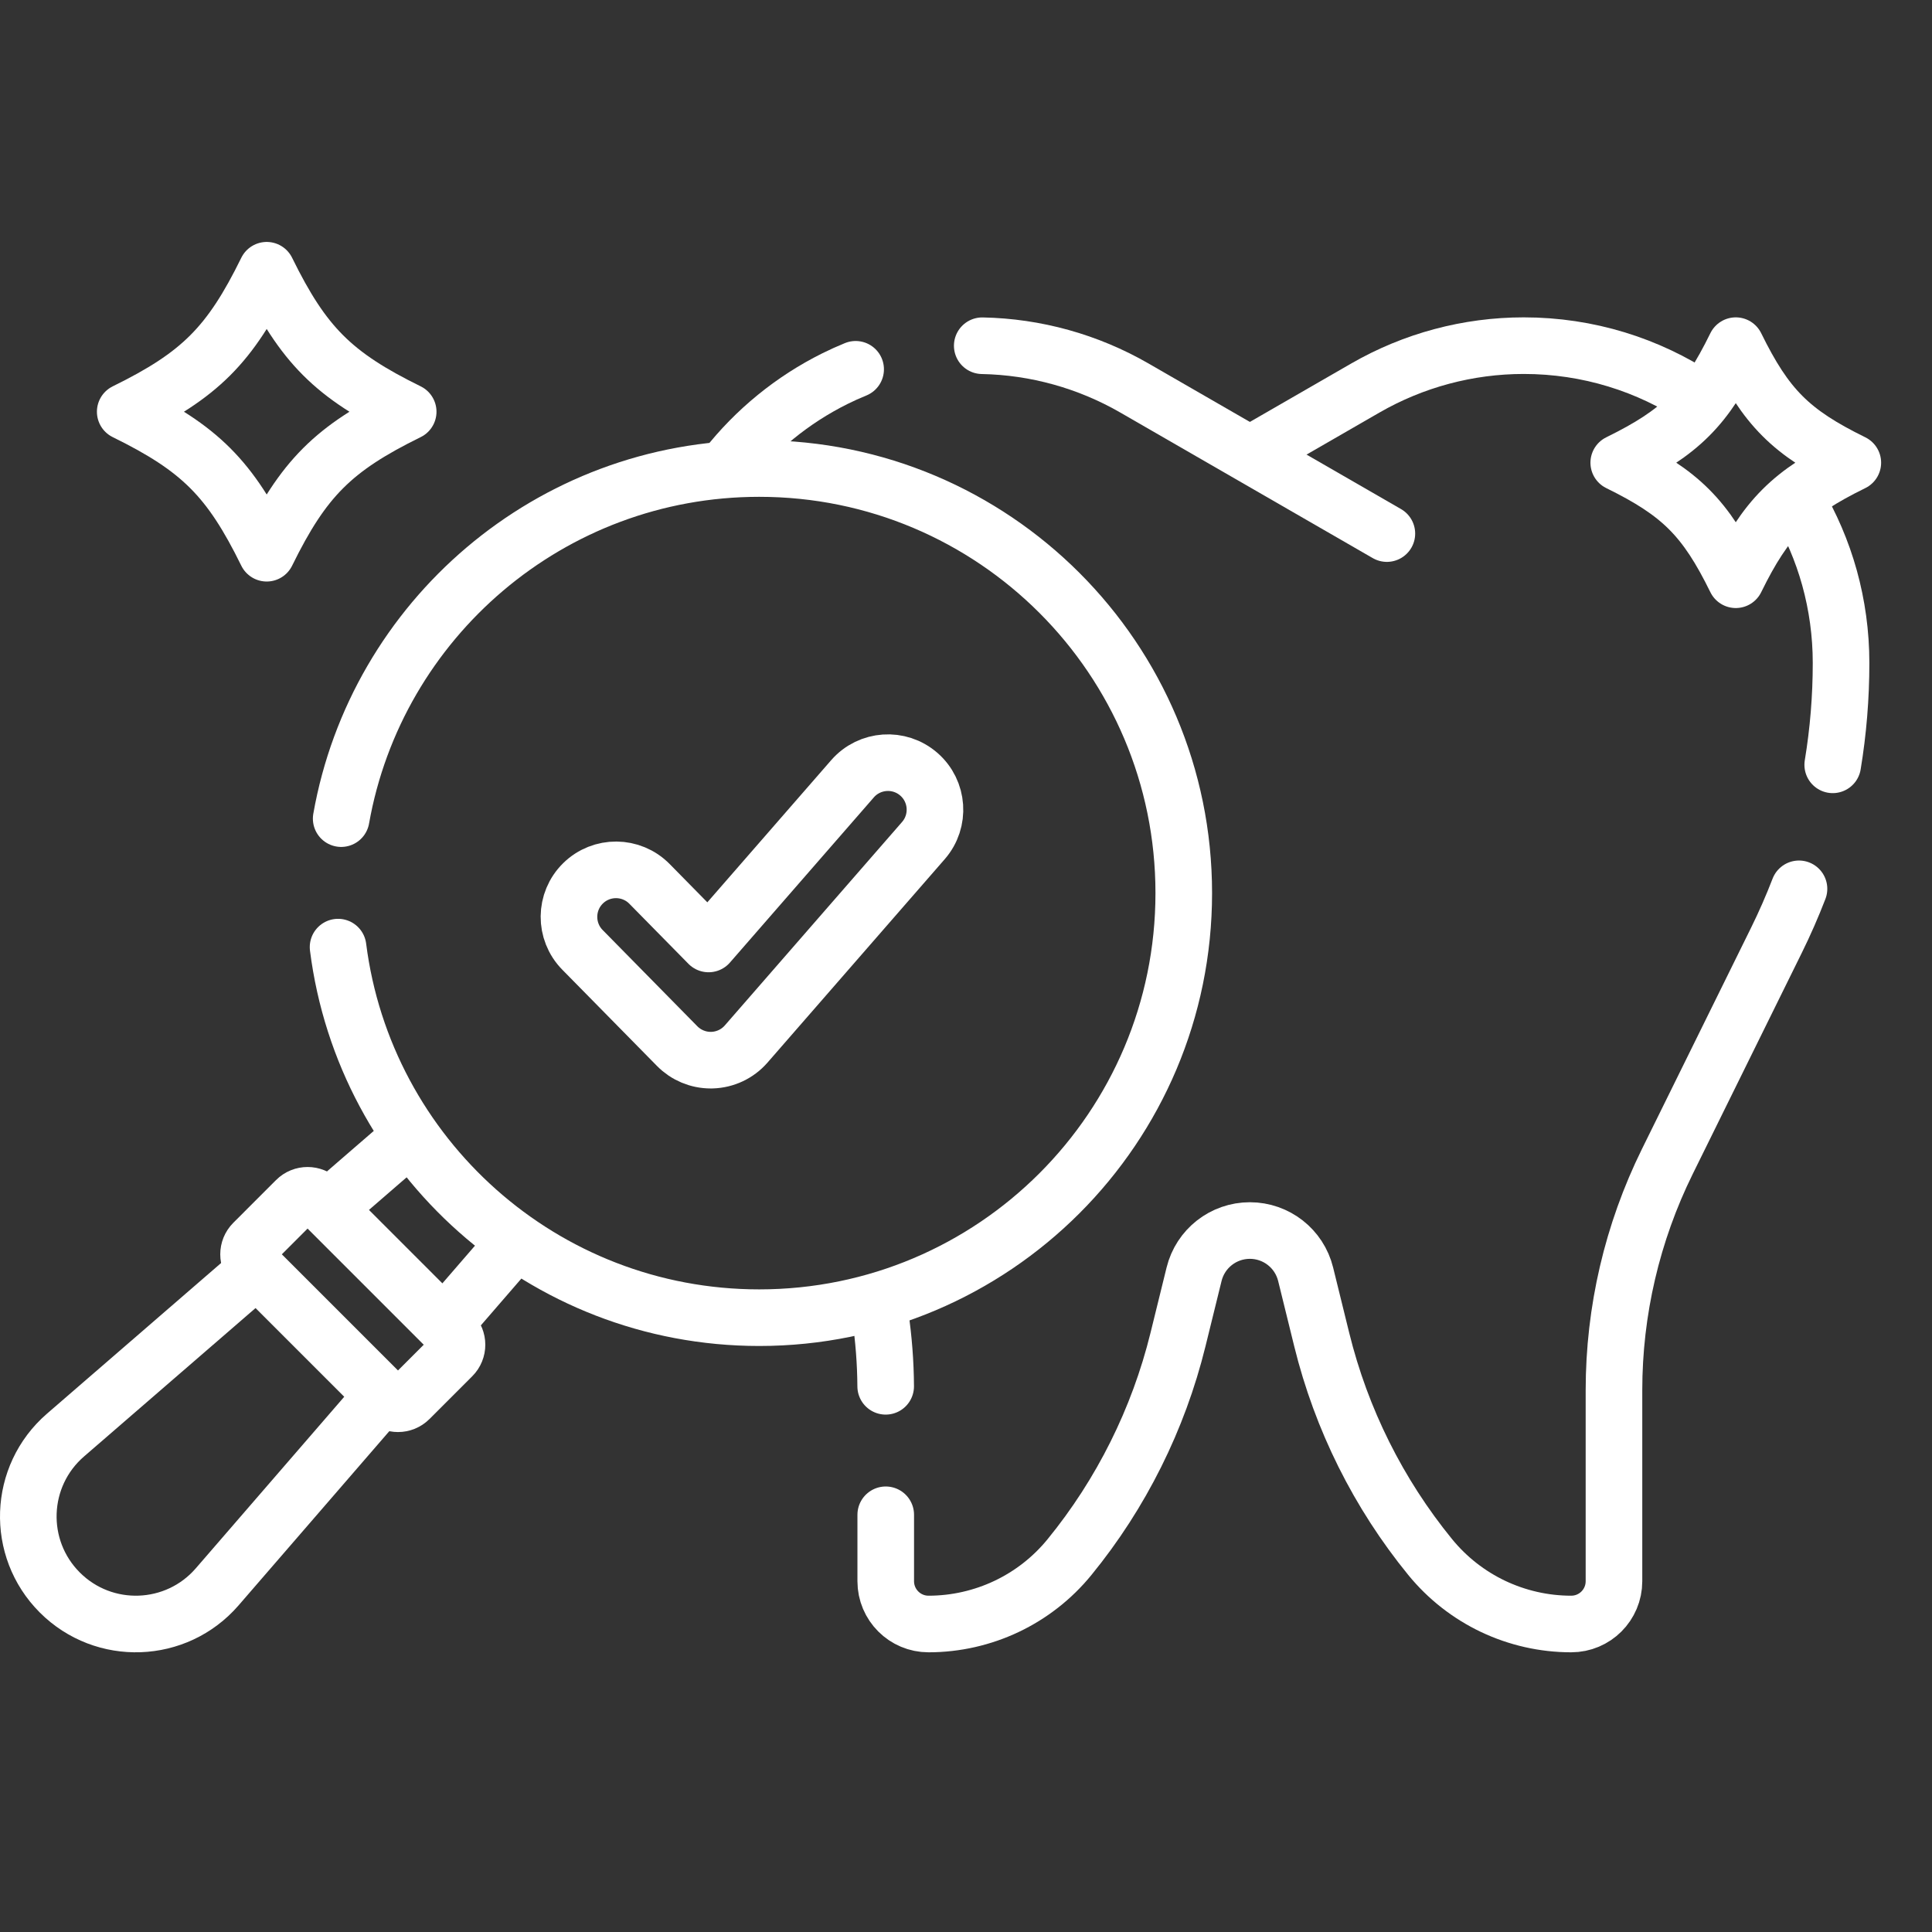
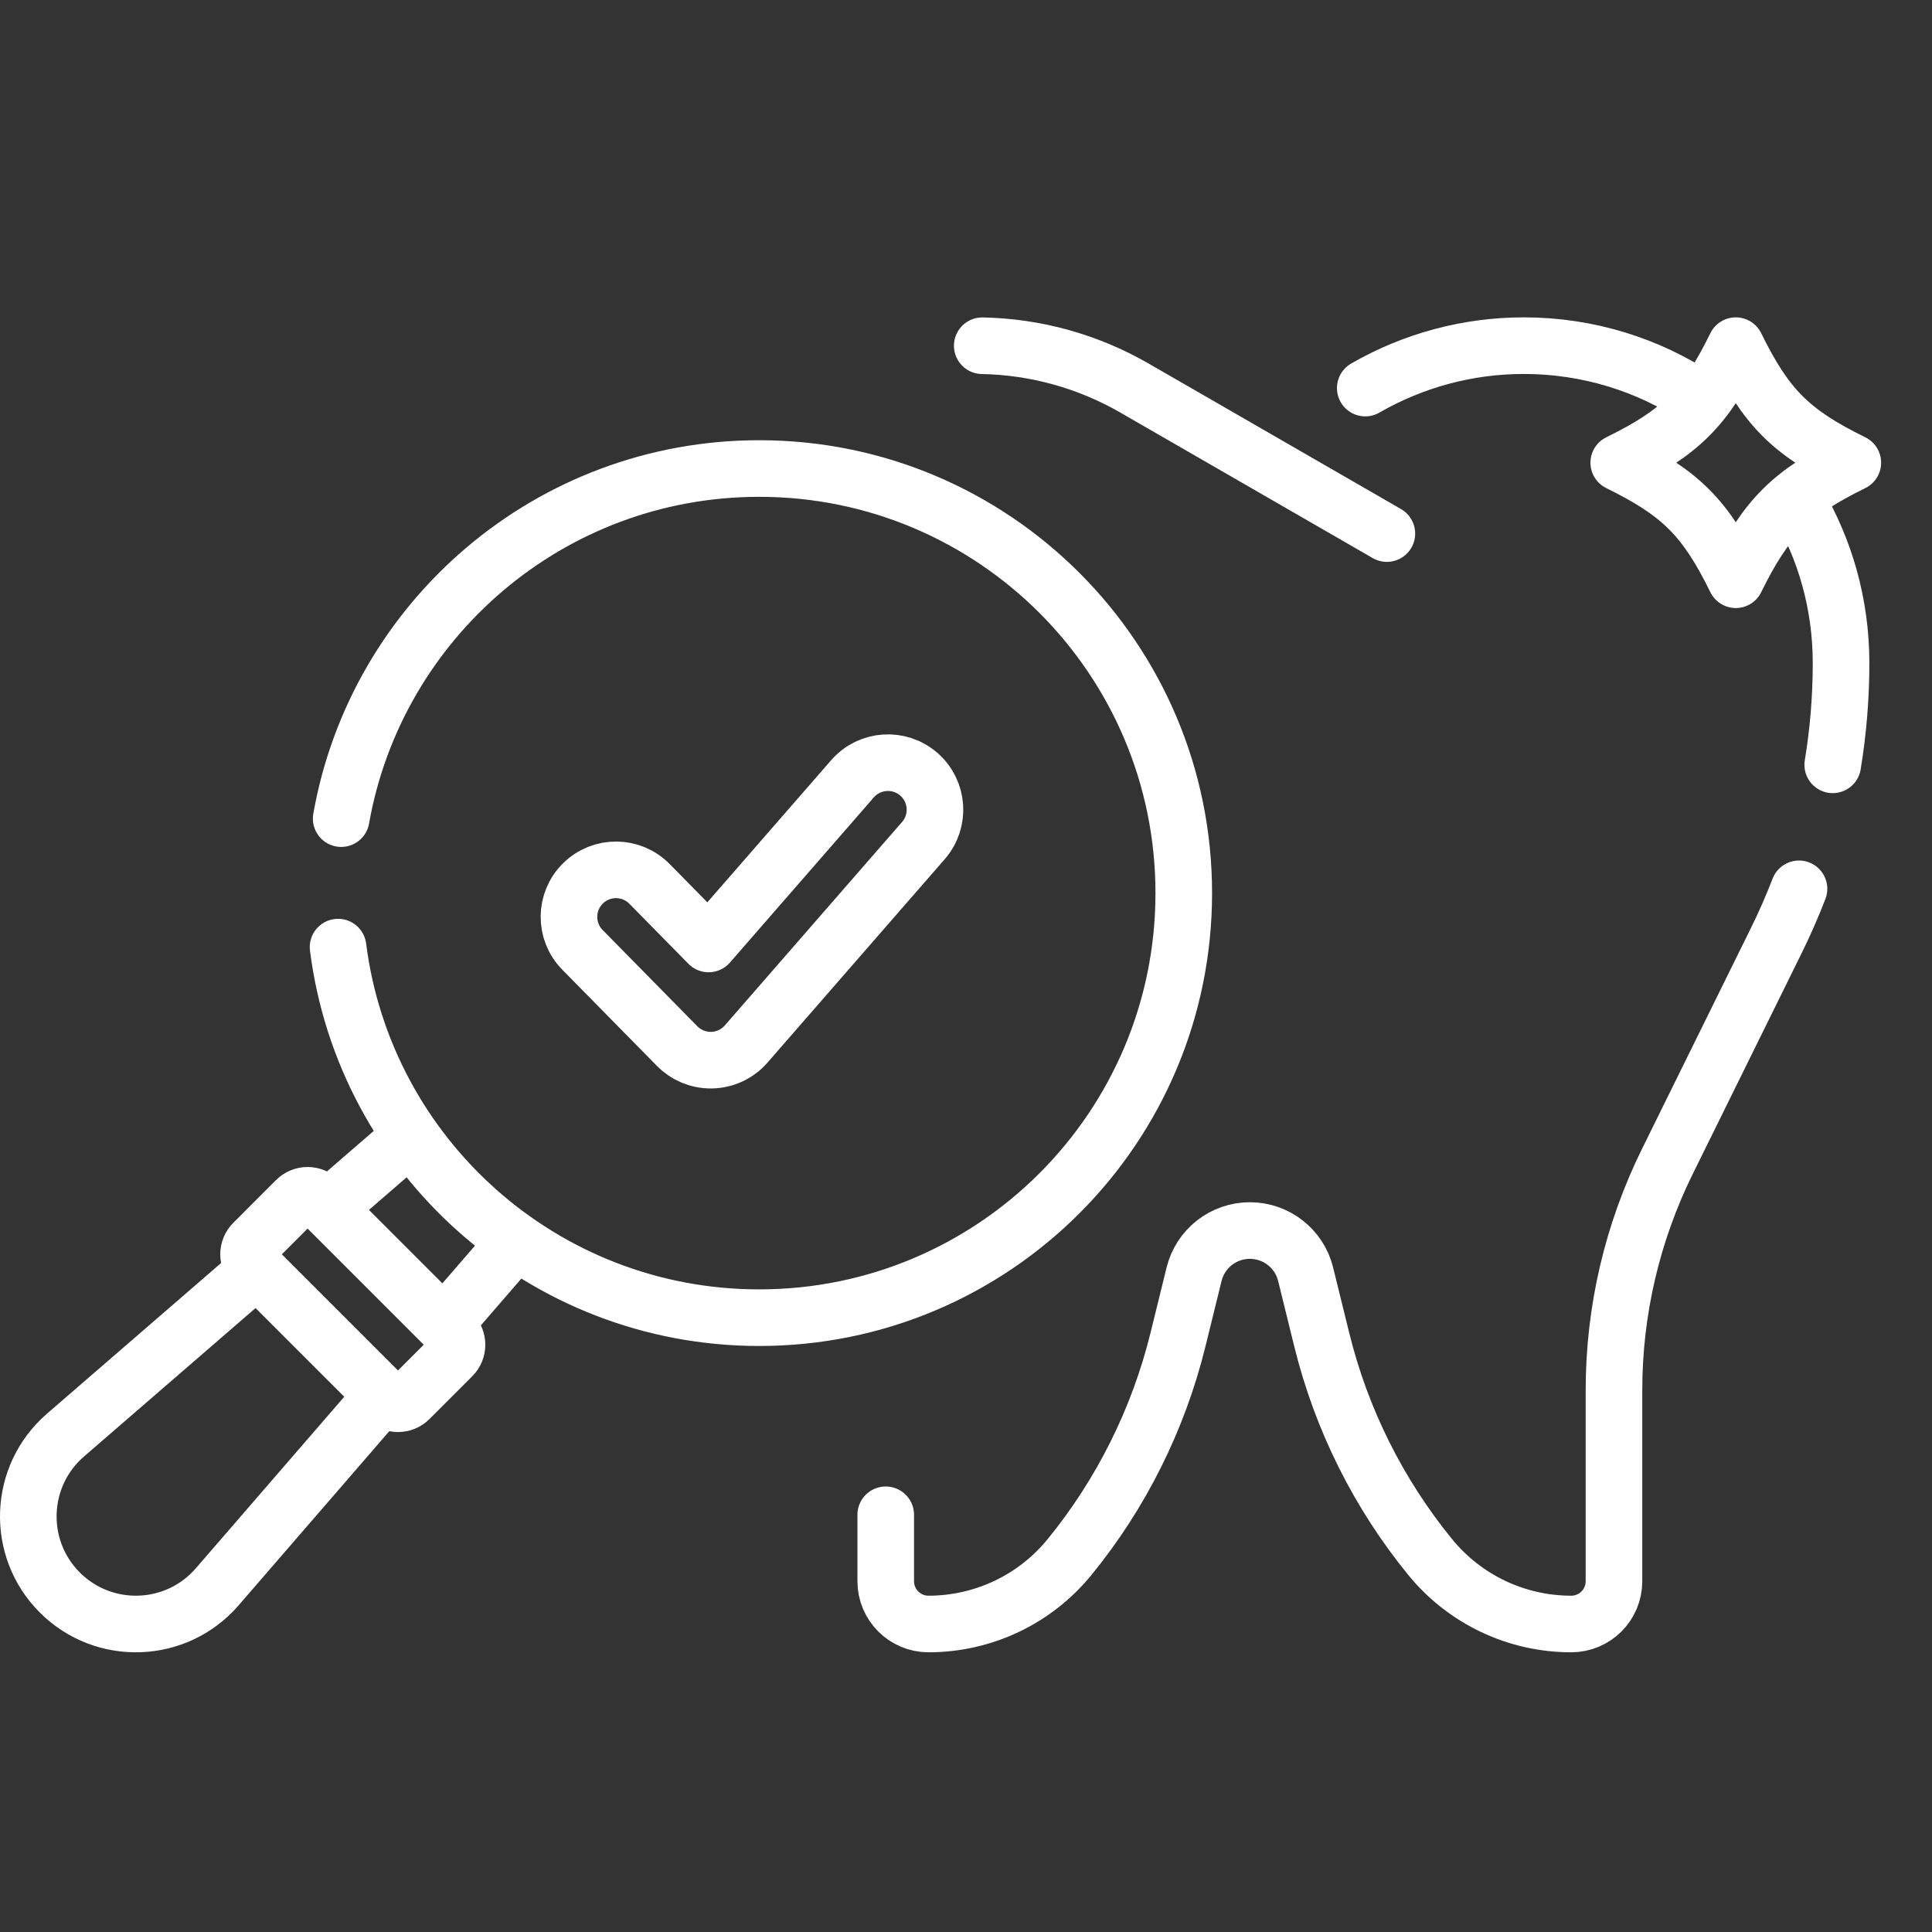
<svg xmlns="http://www.w3.org/2000/svg" width="512" height="512" viewBox="0 0 512 512" fill="none">
  <rect x="0" y="0" width="512" height="512" fill="#333333" stroke="none" />
-   <path d="M450.13 105.499C436.846 96.717 420.925 91.603 403.81 91.603C389.066 91.603 374.581 95.479 361.808 102.844L332.273 119.871" stroke="white" stroke-width="15" stroke-miterlimit="10" stroke-linecap="round" stroke-linejoin="round" />
+   <path d="M450.13 105.499C436.846 96.717 420.925 91.603 403.81 91.603C389.066 91.603 374.581 95.479 361.808 102.844" stroke="white" stroke-width="15" stroke-miterlimit="10" stroke-linecap="round" stroke-linejoin="round" />
  <path d="M476.215 132.912C479.921 139.177 482.85 145.968 484.844 153.148C486.829 160.328 487.899 167.887 487.899 175.699C487.899 184.766 487.16 193.795 485.691 202.687" stroke="white" stroke-width="15" stroke-miterlimit="10" stroke-linecap="round" stroke-linejoin="round" />
-   <path d="M234.715 367.384C234.676 361.09 234.19 354.834 233.285 348.637" stroke="white" stroke-width="15" stroke-miterlimit="10" stroke-linecap="round" stroke-linejoin="round" />
  <path d="M234.73 401.434V419.043C234.73 425.299 239.809 430.377 246.064 430.377C253.312 430.377 260.366 428.743 266.757 425.717C273.149 422.682 278.87 418.245 283.442 412.632C290.311 404.216 296.187 395.091 301.002 385.43C305.818 375.779 309.573 365.583 312.171 355.037L316.442 337.691C318.115 330.881 324.215 326.104 331.23 326.104C334.732 326.104 338.011 327.301 340.618 329.344C343.225 331.387 345.171 334.286 346.008 337.691L350.278 355.037C355.474 376.129 365.28 395.801 379.007 412.632C383.59 418.245 389.31 422.682 395.692 425.717C402.084 428.743 409.137 430.377 416.385 430.377C419.518 430.377 422.349 429.112 424.401 427.06C426.454 425.007 427.719 422.166 427.719 419.043V368.424C427.719 347.41 432.554 326.678 441.855 307.824L470.749 249.237C472.958 244.762 474.962 240.189 476.752 235.549" stroke="white" stroke-width="15" stroke-miterlimit="10" stroke-linecap="round" stroke-linejoin="round" />
-   <path d="M192.469 123.795C200.164 113.998 210 105.943 221.256 100.349C223.056 99.454 224.885 98.627 226.753 97.868" stroke="white" stroke-width="15" stroke-miterlimit="10" stroke-linecap="round" stroke-linejoin="round" />
  <path d="M260.305 91.622C274.479 91.894 288.353 95.747 300.65 102.839L367.535 141.404" stroke="white" stroke-width="15" stroke-miterlimit="10" stroke-linecap="round" stroke-linejoin="round" />
-   <path d="M108.174 109.114C88.324 118.859 80.424 126.759 70.679 146.609C60.934 126.759 53.034 118.859 33.184 109.114C53.034 99.368 60.934 91.469 70.679 71.618C80.424 91.469 88.324 99.368 108.174 109.114Z" stroke="white" stroke-width="15" stroke-miterlimit="10" stroke-linecap="round" stroke-linejoin="round" />
  <path d="M491.017 122.62C474.596 130.681 468.062 137.216 460 153.636C451.939 137.216 445.405 130.681 428.984 122.62C445.405 114.559 451.939 108.024 460 91.603C468.062 108.024 474.596 114.559 491.017 122.62Z" stroke="white" stroke-width="15" stroke-miterlimit="10" stroke-linecap="round" stroke-linejoin="round" />
  <path d="M88.371 318.864L107.275 302.506" stroke="white" stroke-width="15" stroke-miterlimit="10" stroke-linecap="round" stroke-linejoin="round" />
  <path d="M100.279 371.157L57.561 420.525C46.731 433.041 27.553 433.733 15.849 422.029C4.145 410.325 4.837 391.147 17.353 380.317L67.235 337.153" stroke="white" stroke-width="15" stroke-miterlimit="10" stroke-linecap="round" stroke-linejoin="round" />
  <path d="M135.82 330.084L119.766 348.638" stroke="white" stroke-width="15" stroke-miterlimit="10" stroke-linecap="round" stroke-linejoin="round" />
  <path d="M102.423 370.745L67.134 335.456C65.45 333.772 65.45 331.041 67.134 329.357L78.461 318.03C80.145 316.346 82.876 316.346 84.56 318.03L119.849 353.319C121.533 355.003 121.533 357.734 119.849 359.418L108.522 370.745C106.838 372.43 104.107 372.43 102.423 370.745Z" stroke="white" stroke-width="15" stroke-miterlimit="10" stroke-linecap="round" stroke-linejoin="round" />
  <path d="M90.417 216.946C99.737 164.216 145.793 124.163 201.198 124.163C263.335 124.163 313.71 174.539 313.71 236.676C313.71 298.824 263.335 349.199 201.198 349.199C143.915 349.199 96.624 306.383 89.59 250.997" stroke="white" stroke-width="15" stroke-miterlimit="10" stroke-linecap="round" stroke-linejoin="round" />
  <path d="M188.34 280.954C185.005 280.954 181.804 279.616 179.457 277.231L154.359 251.719C149.533 246.812 149.598 238.922 154.504 234.096C159.41 229.271 167.3 229.334 172.126 234.241L187.786 250.159L225.921 206.388C230.443 201.2 238.314 200.658 243.503 205.179C248.692 209.7 249.233 217.572 244.712 222.761L197.735 276.679C195.455 279.296 192.186 280.844 188.717 280.949C188.591 280.952 188.466 280.954 188.34 280.954Z" stroke="white" stroke-width="15" stroke-miterlimit="10" stroke-linecap="round" stroke-linejoin="round" />
</svg>